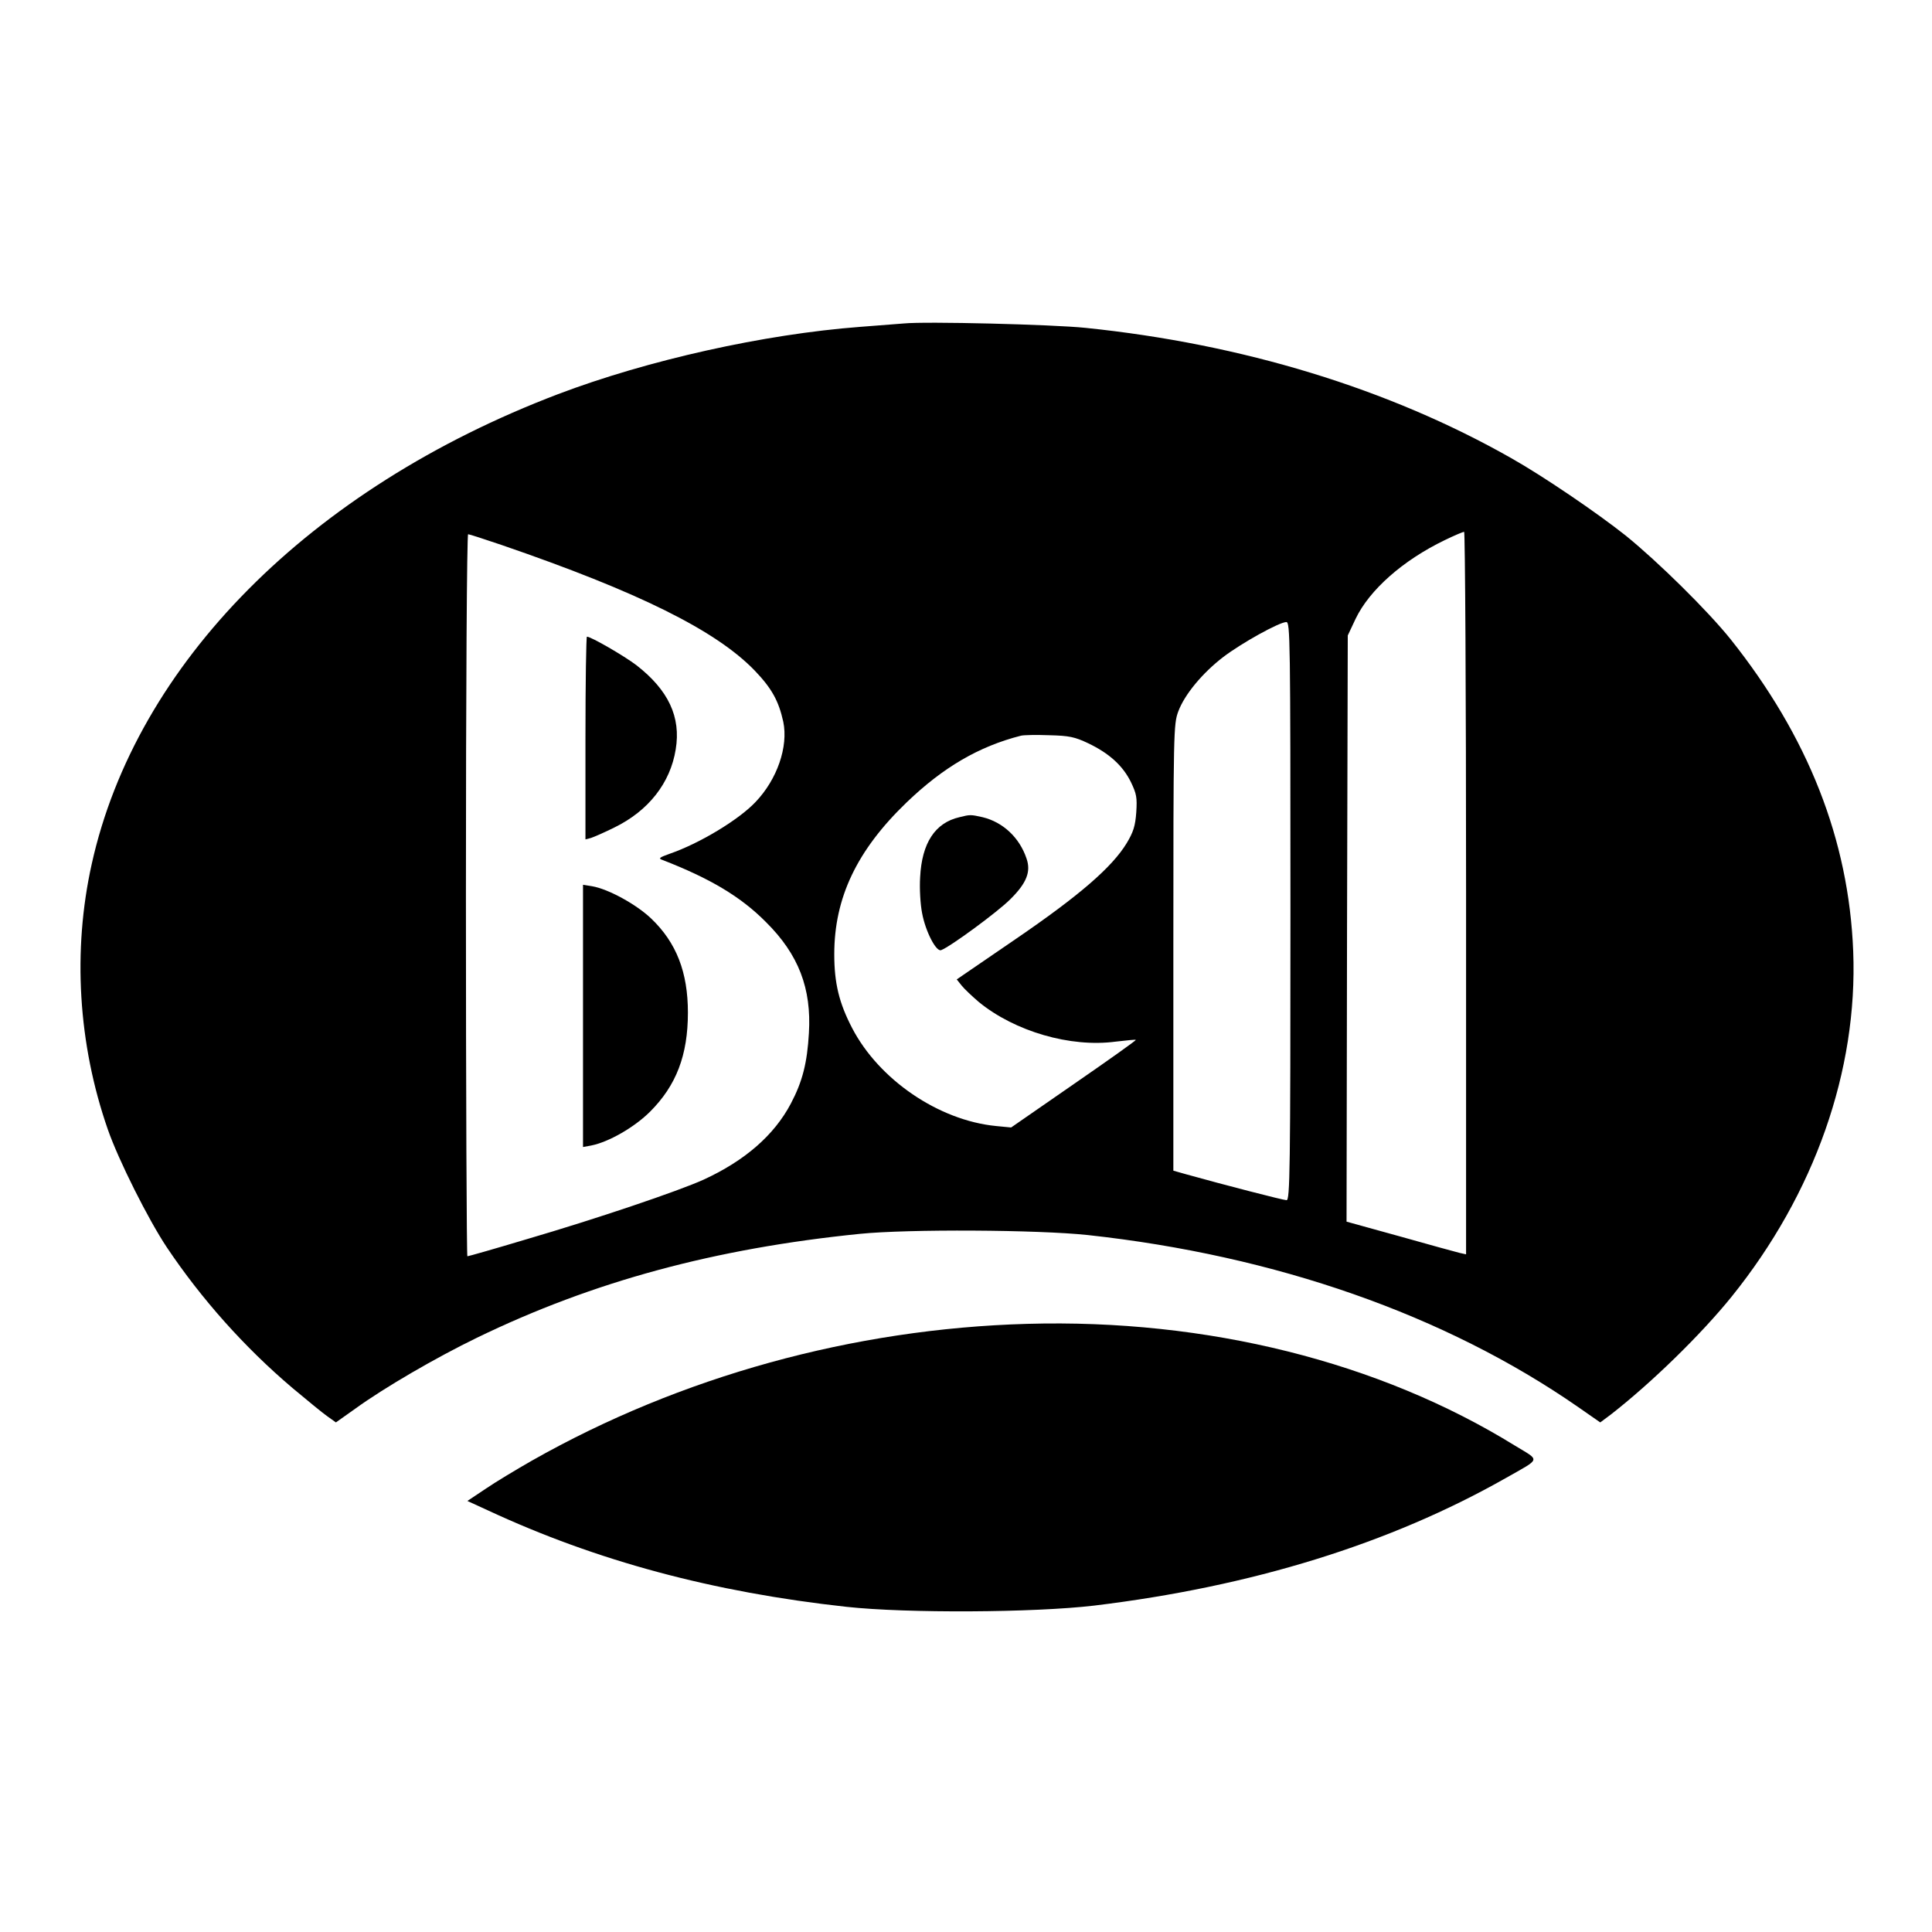
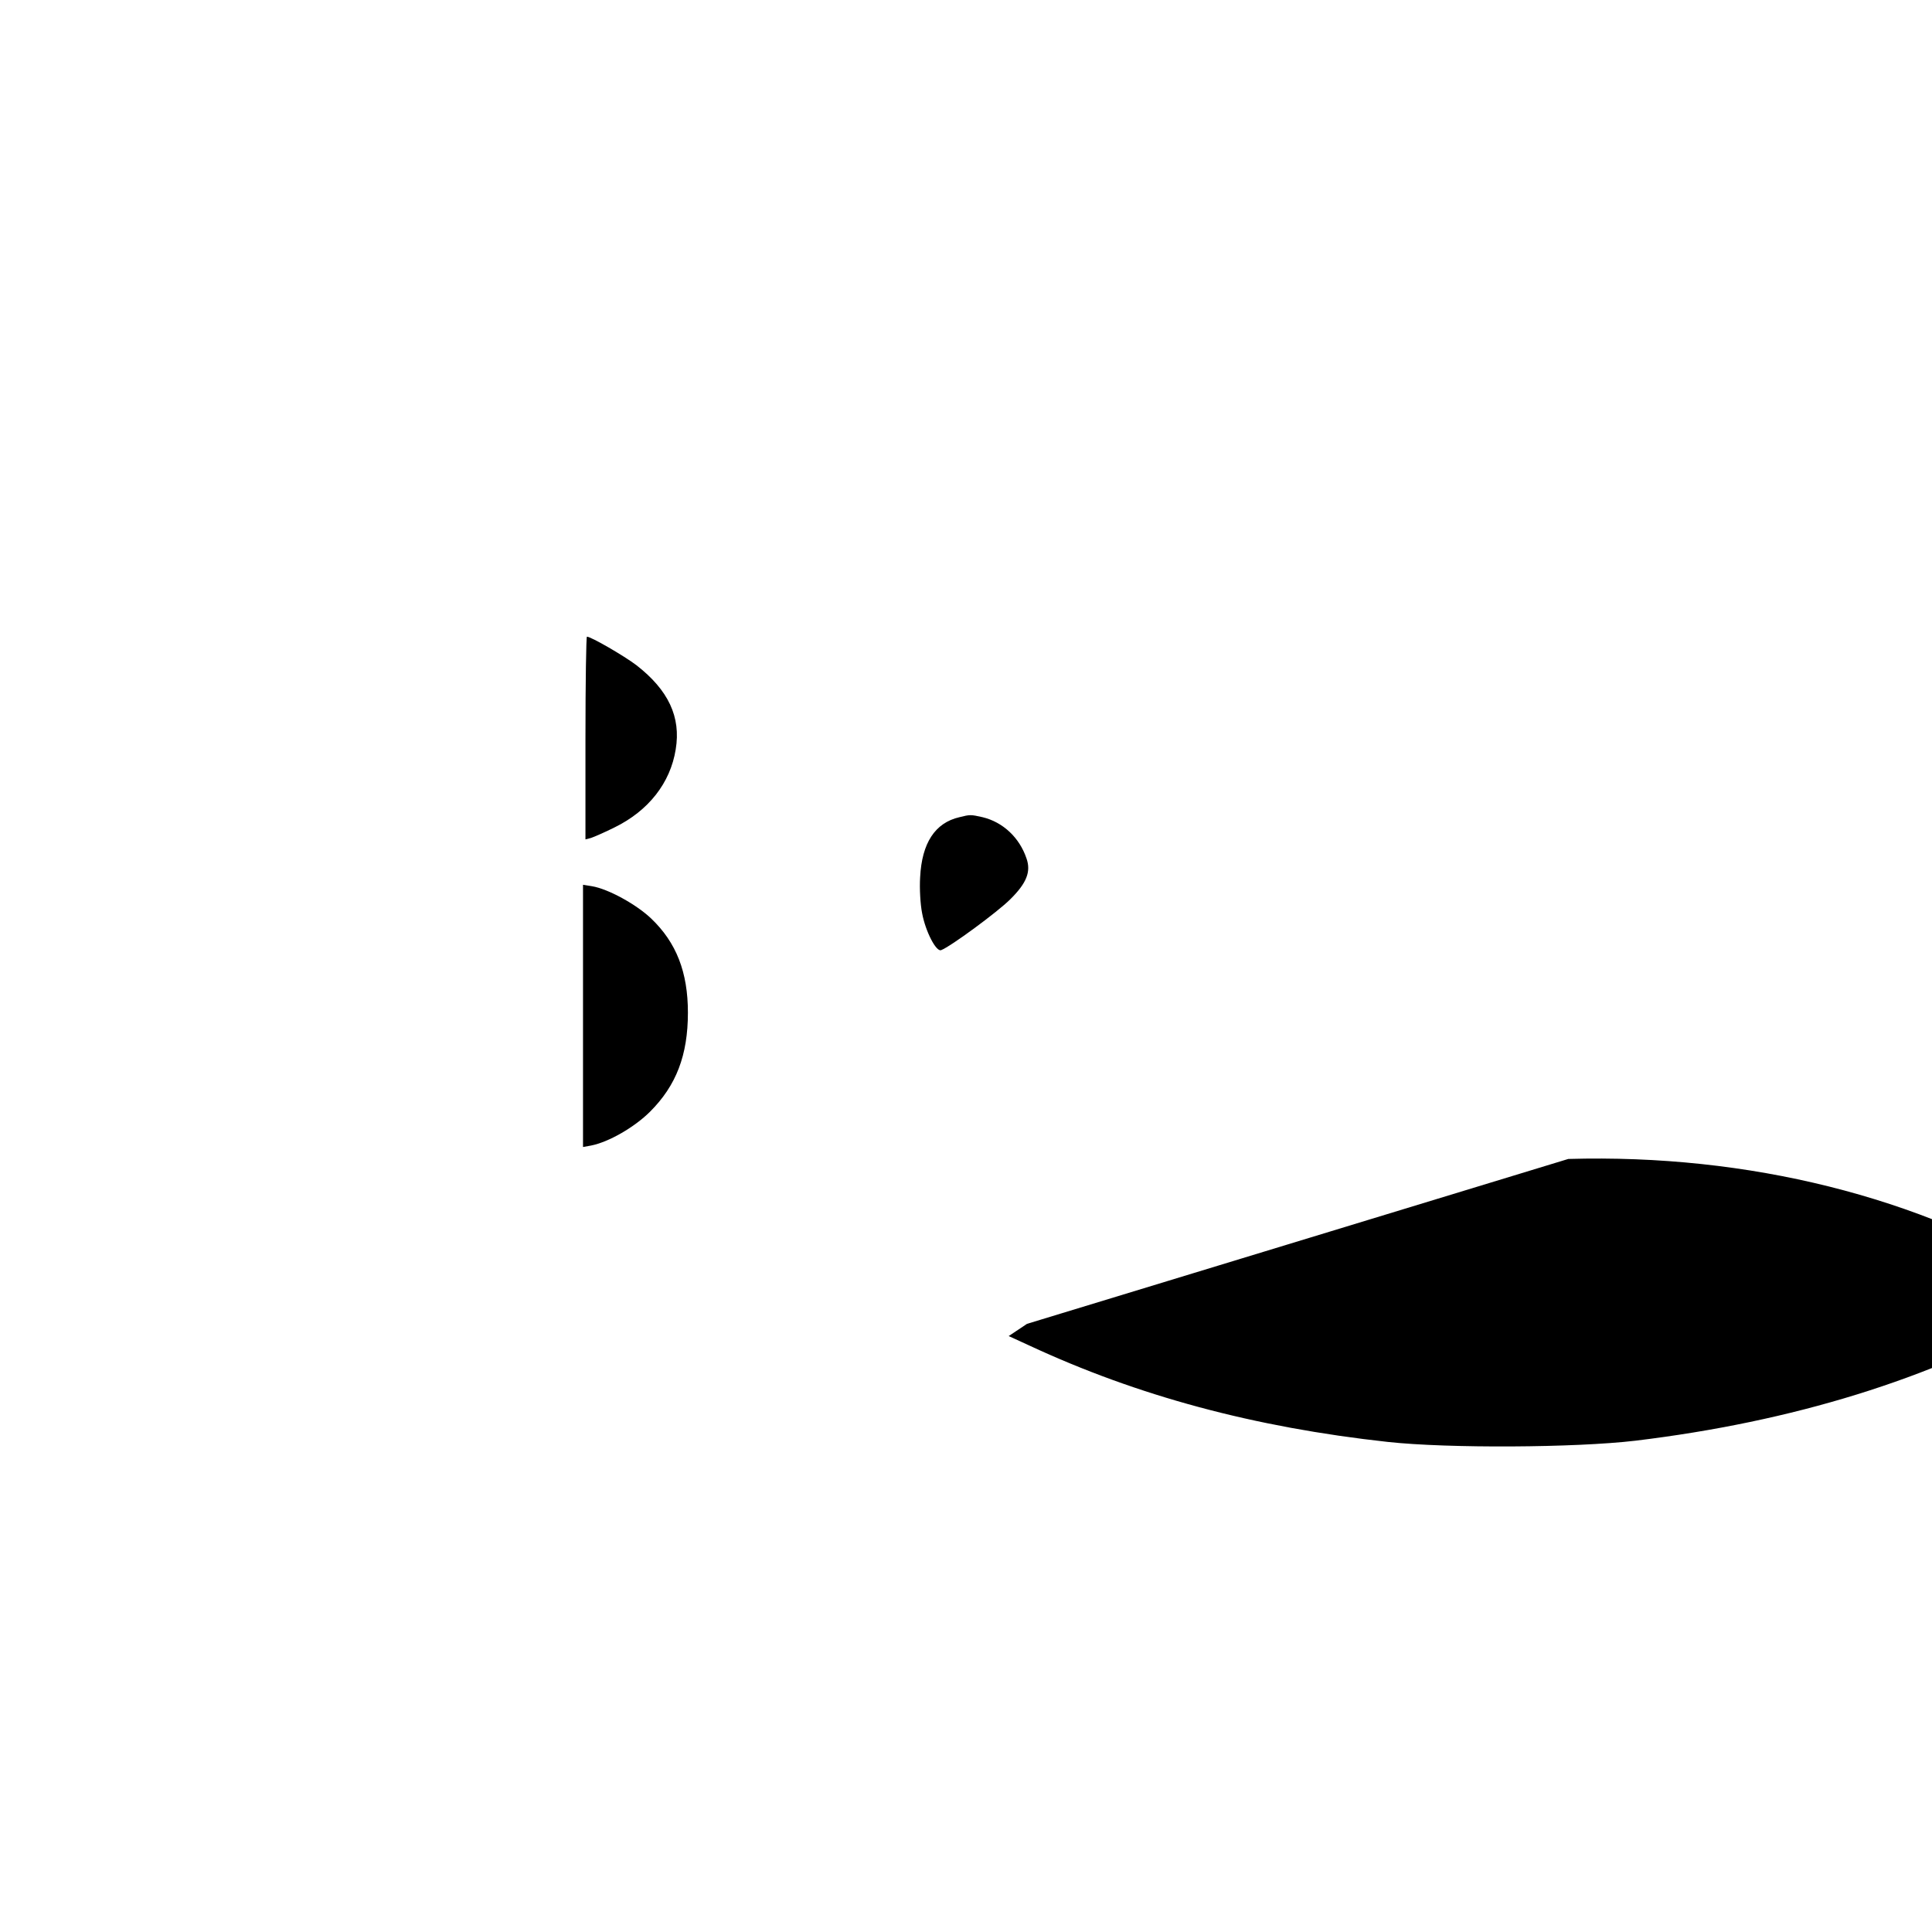
<svg xmlns="http://www.w3.org/2000/svg" version="1" width="1056" height="1056" viewBox="0 0 792 792">
-   <path d="M370.5 132.6c-2.2.2-10.3.8-18 1.4-39.3 3-86.9 13.6-123.8 27.6C127 200.3 55.8 272 37.6 354.2 29.7 389.7 32 428 44.2 463c4.3 12.4 16.6 37 24.3 48.5 14.1 21 31.7 40.8 51.4 57.5 6 5 12.4 10.3 14.3 11.6l3.5 2.5 7.9-5.6c12-8.7 33.2-21 49.9-29.1 47.6-23.1 97.6-36.6 157-42.6 19.9-2 73-1.7 93.5.5 77 8.4 146.4 32.7 200.8 70.4l9.2 6.4 4.3-3.2c16.7-13 37.1-32.9 49.6-48.4 34-42.2 51.7-92.7 49.8-141.5-1.8-45.8-18.5-88.1-50.3-128-9.4-11.7-29.7-31.7-42.9-42.4-11.7-9.3-33.7-24.3-47-31.8-50.2-28.5-110.2-46.8-174.5-53.4-13.6-1.4-65.7-2.7-74.5-1.8zM601 366.1v148.1l-2.7-.6c-1.6-.4-12.6-3.4-24.6-6.8l-21.7-6 .2-120.2.3-120.1 3.2-6.8c5.7-11.9 19.4-24 36.6-32.3 3.9-1.9 7.5-3.4 7.9-3.4.4 0 .8 66.6.8 148.1zM205.6 223.4c56.2 19.3 87.8 35 103.7 51.4 7.1 7.4 9.9 12.5 11.8 21.1 2.1 10.2-2.5 23.6-11.4 32.9-6.9 7.3-23 17-35.2 21.2-4.2 1.5-4.7 1.9-3 2.5 19.6 7.6 32.2 15.1 42.5 25.5 13.4 13.3 18.7 27.2 17.6 45.5-.7 12.2-2.6 19.8-7.4 28.9-6.8 12.9-18.8 23.4-35.8 31.2-10.4 4.7-43.8 16-72.5 24.4-13 3.9-23.9 7-24.3 7-.3 0-.6-66.6-.6-148 0-84.1.4-148 .9-148s6.6 2 13.7 4.4zM529 373.5c0 107.1-.2 118.5-1.6 118.5-1.3 0-25.7-6.3-41.1-10.6l-5.3-1.5v-91.4c0-88.9.1-91.6 2-96.8 2.6-7 9.9-15.8 18.5-22.4 7.5-5.7 22.8-14.2 25.8-14.3 1.6 0 1.7 6.3 1.7 118.5zm-82.9-68.8c8.6 4.1 14.2 9.2 17.5 15.9 2.3 4.8 2.6 6.3 2.2 12.4-.4 5.6-1.2 8.1-3.9 12.6-6 9.9-19.4 21.5-45.6 39.4l-24.1 16.5 2 2.5c1.1 1.4 4.3 4.4 7.1 6.8 14.7 12 37.5 18.7 56.1 16.2 4.4-.5 8.1-.9 8.2-.7.2.2-11.2 8.3-25.4 18.1l-25.7 17.8-6.2-.6c-23.5-2.3-48-19-59-40.2-5.3-10.2-7.3-18.3-7.3-30.2 0-23.1 9.2-42.6 29.7-62.3 14.9-14.3 29.5-22.9 46.8-27.3 1.1-.3 6.3-.4 11.6-.2 8.3.2 10.5.7 16 3.3z" />
-   <path d="M240 302.6v41.5l2.3-.6c1.2-.4 5.6-2.3 9.6-4.3 13.9-6.8 22.9-18.2 25.1-32 2.2-13.3-3-24.3-16.1-34.5-5-3.8-18.6-11.7-20.3-11.7-.3 0-.6 18.7-.6 41.6zM239 416.5v53.7l3.3-.6c7.2-1.4 17.8-7.5 24.2-13.9 10.7-10.7 15.5-23.1 15.5-40.6 0-16.5-4.7-28.7-15.1-38.6-6.1-5.8-17.6-12.1-24.2-13.2l-3.7-.6v53.8zM393.3 335c-10 2.3-15.4 10.6-16.1 24.6-.3 4.7.1 11.2.8 14.7 1.4 7.6 5.8 16 7.8 15.2 3.8-1.4 23.2-15.7 28.3-20.8 6.8-6.7 8.6-11.4 6.7-16.8-2.9-8.6-9.7-14.9-18-16.9-4.9-1.1-5.1-1.1-9.5 0zM421 542.7c-71.2 2-142.2 21.6-203 56.1-6.3 3.6-14.8 8.7-18.9 11.5l-7.5 5 8.5 3.9c44.5 20.7 92.2 33.5 146.9 39.5 24.8 2.7 76.9 2.4 101.5-.5 64.6-7.8 121.2-25.3 168.8-52.3 14.6-8.3 14.2-6.9 3.7-13.3-55.5-34.3-126.1-52-200-49.9z" />
+   <path d="M240 302.6v41.5l2.3-.6c1.2-.4 5.6-2.3 9.6-4.3 13.9-6.8 22.9-18.2 25.1-32 2.2-13.3-3-24.3-16.1-34.5-5-3.8-18.6-11.7-20.3-11.7-.3 0-.6 18.7-.6 41.6zM239 416.5v53.7l3.3-.6c7.2-1.4 17.8-7.5 24.2-13.9 10.7-10.7 15.5-23.1 15.5-40.6 0-16.5-4.7-28.7-15.1-38.6-6.1-5.8-17.6-12.1-24.2-13.2l-3.7-.6v53.8zM393.3 335c-10 2.3-15.4 10.6-16.1 24.6-.3 4.7.1 11.2.8 14.7 1.4 7.6 5.8 16 7.8 15.2 3.8-1.4 23.2-15.7 28.3-20.8 6.8-6.7 8.6-11.4 6.7-16.8-2.9-8.6-9.7-14.9-18-16.9-4.9-1.1-5.1-1.1-9.5 0zM421 542.7l-7.5 5 8.5 3.9c44.5 20.7 92.2 33.5 146.9 39.5 24.8 2.7 76.9 2.4 101.5-.5 64.6-7.8 121.2-25.3 168.8-52.3 14.6-8.3 14.2-6.9 3.7-13.3-55.5-34.3-126.1-52-200-49.9z" />
</svg>